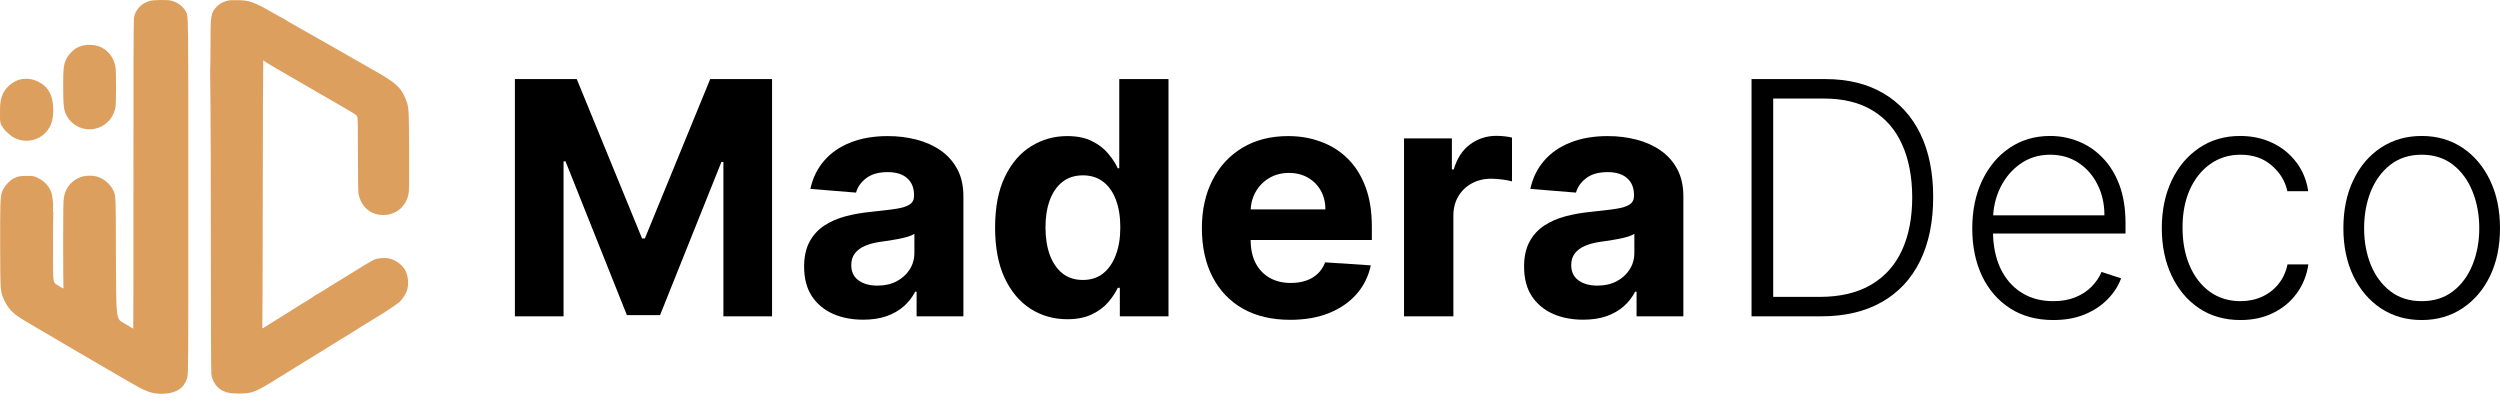
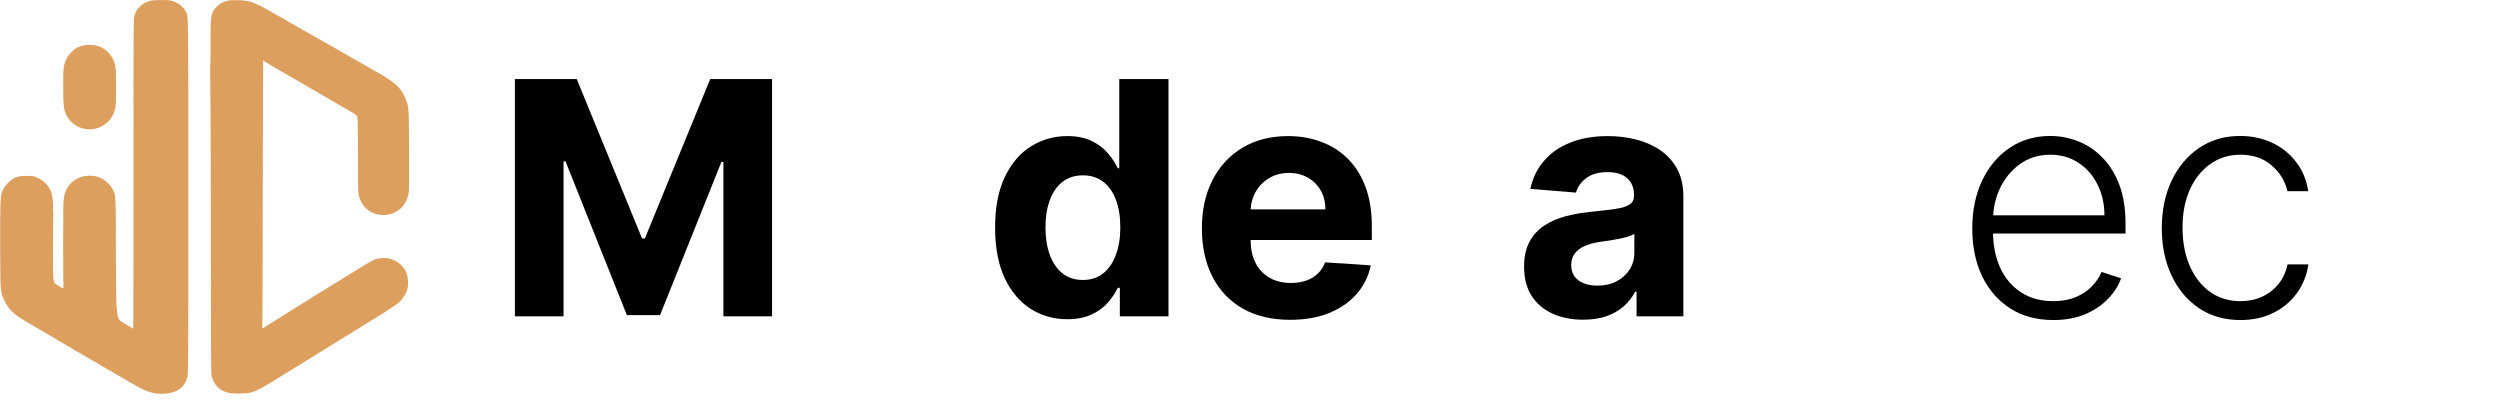
<svg xmlns="http://www.w3.org/2000/svg" width="136" height="22" viewBox="0 0 136 22" fill="none">
  <path d="M8.169 0.044C7.682 0.175 7.348 0.534 7.283 0.999C7.266 1.108 7.257 4.629 7.26 9.522C7.263 14.107 7.257 17.864 7.249 17.873C7.24 17.881 7.203 17.864 7.166 17.836C7.129 17.807 6.921 17.682 6.708 17.562C6.318 17.339 6.318 17.339 6.306 14.041C6.298 10.443 6.306 10.646 6.138 10.312C5.973 9.99 5.643 9.719 5.281 9.61C5.025 9.53 4.615 9.544 4.372 9.639C3.883 9.83 3.569 10.209 3.478 10.729C3.444 10.925 3.436 11.373 3.436 13.279C3.436 14.549 3.444 15.613 3.453 15.639C3.484 15.719 3.43 15.701 3.199 15.556C2.857 15.339 2.886 15.51 2.883 13.582C2.883 12.666 2.889 11.827 2.897 11.719C2.906 11.61 2.903 11.513 2.892 11.507C2.877 11.499 2.877 11.425 2.886 11.345C2.912 11.131 2.852 10.614 2.783 10.44C2.65 10.104 2.416 9.855 2.071 9.687C1.829 9.57 1.829 9.57 1.459 9.57C1.137 9.57 1.063 9.579 0.892 9.642C0.784 9.679 0.659 9.744 0.613 9.784C0.337 10.021 0.189 10.218 0.101 10.463C0.015 10.7 0.001 11.242 0.01 13.593C0.018 15.813 0.018 15.827 0.192 16.244C0.34 16.603 0.548 16.877 0.844 17.117C1.032 17.268 1.442 17.516 2.755 18.278C3.014 18.429 3.421 18.669 3.661 18.811C3.9 18.954 4.13 19.088 4.173 19.111C4.281 19.168 6.659 20.552 6.879 20.686C6.978 20.749 7.064 20.797 7.069 20.797C7.075 20.797 7.192 20.863 7.331 20.943C8.023 21.345 8.391 21.451 8.957 21.416C9.607 21.376 10.003 21.108 10.171 20.595C10.245 20.372 10.245 20.372 10.245 10.706C10.245 0.437 10.25 0.925 10.117 0.643C9.98 0.355 9.621 0.092 9.279 0.027C9.049 -0.016 8.351 -0.005 8.169 0.044Z" fill="#DD9F5E" />
  <path d="M12.338 0.049C12.073 0.129 11.956 0.195 11.794 0.36C11.469 0.683 11.446 0.828 11.452 2.483C11.455 3.191 11.438 3.721 11.432 3.784C11.432 3.854 11.43 3.869 11.432 3.902C11.436 3.964 11.469 6.506 11.469 12.027C11.469 17.08 11.481 20.255 11.498 20.369C11.555 20.763 11.811 21.122 12.138 21.268C12.4 21.385 12.569 21.411 13.021 21.408C13.753 21.399 13.87 21.351 15.171 20.54C16.145 19.936 16.501 19.716 17.321 19.214C17.652 19.011 17.985 18.806 18.062 18.757C18.253 18.634 18.805 18.292 18.93 18.224C18.985 18.192 19.061 18.144 19.101 18.115C19.192 18.052 20.753 17.088 20.764 17.088C20.787 17.088 21.579 16.555 21.687 16.466C21.852 16.332 22.052 16.044 22.126 15.841C22.248 15.505 22.22 15.06 22.055 14.72C21.912 14.432 21.539 14.147 21.183 14.064C20.944 14.007 20.542 14.038 20.346 14.129C20.189 14.201 19.677 14.509 18.865 15.017C18.646 15.154 18.435 15.282 18.395 15.308C18.352 15.331 18.284 15.37 18.241 15.399C17.871 15.639 17.131 16.09 17.111 16.09C17.096 16.09 17.079 16.098 17.074 16.112C17.065 16.135 16.464 16.517 16.436 16.517C16.427 16.517 16.379 16.549 16.33 16.586C16.279 16.623 15.849 16.894 15.371 17.188C14.892 17.482 14.462 17.753 14.411 17.79C14.291 17.881 14.252 17.878 14.271 17.779C14.28 17.736 14.291 14.457 14.294 10.492C14.3 6.523 14.311 3.279 14.32 3.279C14.331 3.279 14.354 3.299 14.374 3.322C14.411 3.368 14.912 3.661 18.005 5.445C19.375 6.235 19.378 6.238 19.426 6.335C19.466 6.415 19.471 6.671 19.471 8.4C19.471 9.53 19.483 10.438 19.5 10.52C19.637 11.251 20.152 11.696 20.856 11.696C21.533 11.696 22.069 11.256 22.22 10.575C22.259 10.395 22.262 10.109 22.254 8.186C22.242 5.784 22.248 5.841 22.06 5.37C21.812 4.746 21.511 4.48 20.24 3.77C20.169 3.73 19.99 3.627 19.842 3.542C19.694 3.456 19.52 3.359 19.457 3.325C19.395 3.29 19.286 3.228 19.215 3.188C18.993 3.062 17.979 2.477 17.934 2.452C17.911 2.437 17.64 2.286 17.336 2.115C16.199 1.476 15.502 1.074 15.462 1.037C15.442 1.014 15.411 0.997 15.393 0.997C15.379 0.997 15.132 0.862 14.85 0.7C13.796 0.098 13.594 0.024 12.936 0.009C12.585 0.001 12.477 0.007 12.338 0.049Z" fill="#DD9F5E" />
  <path d="M4.555 2.466C4.458 2.486 4.304 2.54 4.219 2.58C4.005 2.68 3.735 2.959 3.615 3.193C3.461 3.502 3.436 3.718 3.438 4.706C3.441 5.542 3.458 5.841 3.518 6.035C3.763 6.817 4.603 7.231 5.366 6.945C5.862 6.757 6.198 6.343 6.283 5.815C6.323 5.582 6.323 3.892 6.286 3.656C6.198 3.114 5.839 2.671 5.355 2.512C5.119 2.432 4.783 2.415 4.555 2.466Z" fill="#DD9F5E" />
-   <path d="M1.172 4.306C0.793 4.363 0.346 4.706 0.169 5.079C0.038 5.353 0.001 5.61 0.001 5.975C0.001 6.27 0.004 6.487 0.001 6.538C0.004 6.487 -0.002 6.589 0.001 6.538C0.001 6.573 0.036 6.781 0.105 6.851C0.208 7.065 0.542 7.376 0.784 7.499C1.368 7.798 2.086 7.664 2.516 7.176C2.781 6.874 2.897 6.512 2.897 5.975C2.897 5.213 2.632 4.714 2.089 4.449C1.775 4.295 1.519 4.255 1.172 4.306Z" fill="#DD9F5E" />
  <path d="M28.01 4.302H31.375L34.929 12.974H35.08L38.635 4.302H42V17.208H39.353V8.808H39.246L35.906 17.145H34.104L30.764 8.777H30.657V17.208H28.01V4.302Z" fill="black" />
-   <path d="M46.958 17.391C46.34 17.391 45.79 17.284 45.307 17.07C44.824 16.851 44.441 16.53 44.16 16.106C43.883 15.677 43.744 15.143 43.744 14.505C43.744 13.967 43.843 13.515 44.04 13.15C44.237 12.784 44.506 12.49 44.847 12.268C45.187 12.045 45.574 11.877 46.006 11.764C46.443 11.65 46.901 11.57 47.38 11.524C47.943 11.465 48.397 11.411 48.741 11.36C49.086 11.306 49.336 11.226 49.491 11.121C49.647 11.016 49.724 10.86 49.724 10.655V10.617C49.724 10.218 49.598 9.909 49.346 9.69C49.098 9.472 48.745 9.363 48.288 9.363C47.804 9.363 47.42 9.47 47.134 9.684C46.849 9.894 46.66 10.159 46.567 10.478L44.084 10.276C44.21 9.688 44.458 9.18 44.828 8.751C45.197 8.319 45.674 7.987 46.258 7.756C46.846 7.52 47.527 7.403 48.3 7.403C48.838 7.403 49.352 7.466 49.844 7.592C50.34 7.718 50.779 7.913 51.161 8.178C51.548 8.443 51.852 8.783 52.075 9.199C52.298 9.611 52.409 10.104 52.409 10.68V17.208H49.863V15.866H49.787C49.632 16.169 49.424 16.435 49.163 16.666C48.903 16.893 48.59 17.072 48.224 17.202C47.859 17.328 47.437 17.391 46.958 17.391ZM47.727 15.538C48.122 15.538 48.47 15.461 48.773 15.305C49.075 15.146 49.313 14.931 49.485 14.662C49.657 14.394 49.743 14.089 49.743 13.749V12.722C49.659 12.776 49.544 12.826 49.397 12.873C49.254 12.915 49.092 12.955 48.911 12.992C48.731 13.026 48.55 13.058 48.369 13.087C48.189 13.112 48.025 13.135 47.878 13.156C47.563 13.203 47.288 13.276 47.052 13.377C46.817 13.478 46.634 13.614 46.504 13.787C46.374 13.955 46.309 14.165 46.309 14.417C46.309 14.782 46.441 15.062 46.706 15.255C46.975 15.444 47.315 15.538 47.727 15.538Z" fill="black" />
  <path d="M58.059 17.366C57.323 17.366 56.657 17.177 56.061 16.799C55.468 16.416 54.998 15.856 54.649 15.116C54.305 14.373 54.133 13.461 54.133 12.381C54.133 11.272 54.311 10.35 54.668 9.615C55.025 8.875 55.5 8.323 56.092 7.957C56.689 7.588 57.342 7.403 58.052 7.403C58.594 7.403 59.046 7.495 59.407 7.68C59.773 7.861 60.067 8.088 60.289 8.361C60.516 8.63 60.688 8.894 60.806 9.155H60.888V4.302H63.566V17.208H60.919V15.658H60.806C60.68 15.927 60.502 16.194 60.27 16.459C60.044 16.719 59.747 16.935 59.382 17.108C59.021 17.28 58.58 17.366 58.059 17.366ZM58.909 15.23C59.342 15.23 59.708 15.112 60.006 14.877C60.308 14.637 60.539 14.303 60.699 13.875C60.863 13.446 60.945 12.944 60.945 12.369C60.945 11.793 60.865 11.293 60.705 10.869C60.546 10.444 60.315 10.117 60.012 9.886C59.71 9.655 59.342 9.539 58.909 9.539C58.468 9.539 58.096 9.659 57.794 9.898C57.491 10.138 57.262 10.47 57.107 10.894C56.952 11.318 56.874 11.81 56.874 12.369C56.874 12.932 56.952 13.429 57.107 13.862C57.267 14.291 57.495 14.627 57.794 14.87C58.096 15.11 58.468 15.23 58.909 15.23Z" fill="black" />
  <path d="M70.185 17.398C69.189 17.398 68.332 17.196 67.614 16.793C66.9 16.385 66.349 15.809 65.963 15.066C65.576 14.318 65.383 13.434 65.383 12.413C65.383 11.417 65.576 10.543 65.963 9.791C66.349 9.039 66.893 8.453 67.595 8.033C68.301 7.613 69.128 7.403 70.078 7.403C70.716 7.403 71.311 7.506 71.861 7.712C72.416 7.913 72.899 8.218 73.311 8.625C73.727 9.033 74.05 9.545 74.281 10.163C74.512 10.776 74.628 11.495 74.628 12.318V13.056H66.454V11.392H72.101C72.101 11.005 72.017 10.663 71.849 10.365C71.68 10.066 71.447 9.833 71.149 9.665C70.855 9.493 70.513 9.407 70.122 9.407C69.714 9.407 69.353 9.501 69.038 9.69C68.727 9.875 68.483 10.125 68.307 10.44C68.13 10.751 68.04 11.098 68.036 11.48V13.062C68.036 13.541 68.124 13.955 68.301 14.303C68.481 14.652 68.735 14.921 69.063 15.11C69.391 15.299 69.779 15.393 70.229 15.393C70.527 15.393 70.8 15.351 71.048 15.267C71.296 15.183 71.508 15.057 71.685 14.889C71.861 14.721 71.996 14.515 72.088 14.272L74.571 14.436C74.445 15.032 74.186 15.553 73.796 15.998C73.409 16.44 72.909 16.784 72.296 17.032C71.687 17.276 70.983 17.398 70.185 17.398Z" fill="black" />
-   <path d="M76.379 17.208V7.529H78.982V9.218H79.083C79.26 8.617 79.556 8.163 79.972 7.856C80.388 7.546 80.866 7.39 81.408 7.39C81.543 7.39 81.688 7.399 81.843 7.415C81.999 7.432 82.135 7.455 82.253 7.485V9.867C82.127 9.829 81.953 9.795 81.73 9.766C81.507 9.737 81.303 9.722 81.118 9.722C80.724 9.722 80.371 9.808 80.06 9.98C79.753 10.148 79.509 10.383 79.329 10.686C79.152 10.989 79.064 11.337 79.064 11.732V17.208H76.379Z" fill="black" />
  <path d="M86.124 17.391C85.506 17.391 84.956 17.284 84.473 17.07C83.99 16.851 83.607 16.53 83.326 16.106C83.049 15.677 82.91 15.143 82.91 14.505C82.91 13.967 83.008 13.515 83.206 13.15C83.403 12.784 83.672 12.49 84.013 12.268C84.353 12.045 84.74 11.877 85.172 11.764C85.609 11.65 86.067 11.57 86.546 11.524C87.109 11.465 87.563 11.411 87.907 11.36C88.252 11.306 88.502 11.226 88.657 11.121C88.812 11.016 88.89 10.86 88.89 10.655V10.617C88.89 10.218 88.764 9.909 88.512 9.69C88.264 9.472 87.911 9.363 87.453 9.363C86.97 9.363 86.586 9.47 86.3 9.684C86.014 9.894 85.826 10.159 85.733 10.478L83.25 10.276C83.376 9.688 83.624 9.18 83.994 8.751C84.363 8.319 84.84 7.987 85.424 7.756C86.012 7.52 86.693 7.403 87.466 7.403C88.004 7.403 88.519 7.466 89.01 7.592C89.506 7.718 89.945 7.913 90.327 8.178C90.714 8.443 91.018 8.783 91.241 9.199C91.463 9.611 91.575 10.104 91.575 10.68V17.208H89.029V15.866H88.953C88.798 16.169 88.59 16.435 88.329 16.666C88.069 16.893 87.756 17.072 87.39 17.202C87.025 17.328 86.603 17.391 86.124 17.391ZM86.893 15.538C87.287 15.538 87.636 15.461 87.939 15.305C88.241 15.146 88.478 14.931 88.651 14.662C88.823 14.394 88.909 14.089 88.909 13.749V12.722C88.825 12.776 88.71 12.826 88.563 12.873C88.42 12.915 88.258 12.955 88.077 12.992C87.897 13.026 87.716 13.058 87.535 13.087C87.355 13.112 87.191 13.135 87.044 13.156C86.729 13.203 86.454 13.276 86.218 13.377C85.983 13.478 85.8 13.614 85.67 13.787C85.54 13.955 85.475 14.165 85.475 14.417C85.475 14.782 85.607 15.062 85.872 15.255C86.141 15.444 86.481 15.538 86.893 15.538Z" fill="black" />
-   <path d="M99.065 17.208H95.284V4.302H99.292C100.523 4.302 101.575 4.559 102.449 5.071C103.327 5.584 103.999 6.319 104.466 7.277C104.932 8.235 105.165 9.384 105.165 10.724C105.165 12.077 104.926 13.238 104.447 14.209C103.972 15.175 103.279 15.916 102.367 16.433C101.46 16.95 100.359 17.208 99.065 17.208ZM96.462 16.15H98.996C100.105 16.15 101.033 15.931 101.781 15.494C102.529 15.057 103.09 14.434 103.464 13.623C103.838 12.812 104.025 11.845 104.025 10.724C104.02 9.611 103.836 8.653 103.47 7.85C103.109 7.048 102.571 6.432 101.857 6.004C101.147 5.575 100.269 5.361 99.223 5.361H96.462V16.15Z" fill="black" />
  <path d="M111.702 17.41C110.799 17.41 110.017 17.2 109.358 16.78C108.698 16.356 108.188 15.77 107.826 15.022C107.469 14.27 107.291 13.404 107.291 12.425C107.291 11.451 107.469 10.585 107.826 9.829C108.188 9.069 108.685 8.474 109.32 8.046C109.958 7.613 110.696 7.396 111.532 7.396C112.057 7.396 112.563 7.493 113.05 7.686C113.538 7.875 113.975 8.167 114.361 8.562C114.752 8.953 115.061 9.447 115.288 10.043C115.514 10.636 115.628 11.337 115.628 12.148V12.703H108.066V11.713H114.481C114.481 11.091 114.355 10.533 114.103 10.037C113.855 9.537 113.508 9.142 113.063 8.852C112.622 8.562 112.111 8.417 111.532 8.417C110.918 8.417 110.378 8.581 109.912 8.909C109.446 9.237 109.08 9.669 108.816 10.207C108.555 10.745 108.423 11.333 108.419 11.972V12.564C108.419 13.333 108.551 14.005 108.816 14.581C109.085 15.152 109.465 15.595 109.956 15.91C110.448 16.225 111.03 16.383 111.702 16.383C112.16 16.383 112.561 16.311 112.906 16.169C113.254 16.026 113.546 15.835 113.781 15.595C114.021 15.351 114.202 15.085 114.323 14.795L115.388 15.141C115.241 15.549 115 15.925 114.664 16.269C114.332 16.614 113.916 16.891 113.416 17.101C112.92 17.307 112.349 17.41 111.702 17.41Z" fill="black" />
  <path d="M121.881 17.41C121.015 17.41 120.261 17.194 119.619 16.761C118.98 16.328 118.484 15.736 118.131 14.984C117.778 14.232 117.602 13.375 117.602 12.413C117.602 11.442 117.781 10.579 118.138 9.823C118.499 9.066 118.999 8.474 119.637 8.046C120.276 7.613 121.018 7.396 121.862 7.396C122.509 7.396 123.095 7.522 123.62 7.775C124.145 8.022 124.578 8.373 124.918 8.827C125.263 9.277 125.479 9.802 125.567 10.402H124.433C124.316 9.856 124.032 9.39 123.582 9.003C123.137 8.613 122.57 8.417 121.881 8.417C121.263 8.417 120.717 8.585 120.242 8.921C119.768 9.253 119.396 9.718 119.127 10.314C118.862 10.907 118.73 11.594 118.73 12.375C118.73 13.161 118.86 13.856 119.121 14.461C119.381 15.062 119.747 15.532 120.217 15.872C120.692 16.213 121.247 16.383 121.881 16.383C122.309 16.383 122.7 16.303 123.053 16.143C123.41 15.98 123.708 15.748 123.948 15.45C124.192 15.152 124.355 14.797 124.439 14.385H125.574C125.49 14.969 125.282 15.49 124.95 15.948C124.622 16.402 124.196 16.759 123.671 17.019C123.15 17.28 122.553 17.41 121.881 17.41Z" fill="black" />
-   <path d="M131.74 17.41C130.904 17.41 130.165 17.198 129.522 16.774C128.883 16.349 128.383 15.763 128.022 15.015C127.661 14.263 127.48 13.396 127.48 12.413C127.48 11.421 127.661 10.55 128.022 9.797C128.383 9.041 128.883 8.453 129.522 8.033C130.165 7.609 130.904 7.396 131.74 7.396C132.576 7.396 133.314 7.609 133.952 8.033C134.591 8.457 135.091 9.045 135.452 9.797C135.817 10.55 136 11.421 136 12.413C136 13.396 135.82 14.263 135.458 15.015C135.097 15.763 134.595 16.349 133.952 16.774C133.314 17.198 132.576 17.41 131.74 17.41ZM131.74 16.383C132.412 16.383 132.982 16.202 133.448 15.841C133.914 15.48 134.267 14.999 134.507 14.398C134.75 13.797 134.872 13.135 134.872 12.413C134.872 11.69 134.75 11.026 134.507 10.421C134.267 9.816 133.914 9.331 133.448 8.966C132.982 8.6 132.412 8.417 131.74 8.417C131.072 8.417 130.503 8.6 130.032 8.966C129.566 9.331 129.211 9.816 128.967 10.421C128.728 11.026 128.608 11.69 128.608 12.413C128.608 13.135 128.728 13.797 128.967 14.398C129.211 14.999 129.566 15.48 130.032 15.841C130.499 16.202 131.068 16.383 131.74 16.383Z" fill="black" />
</svg>